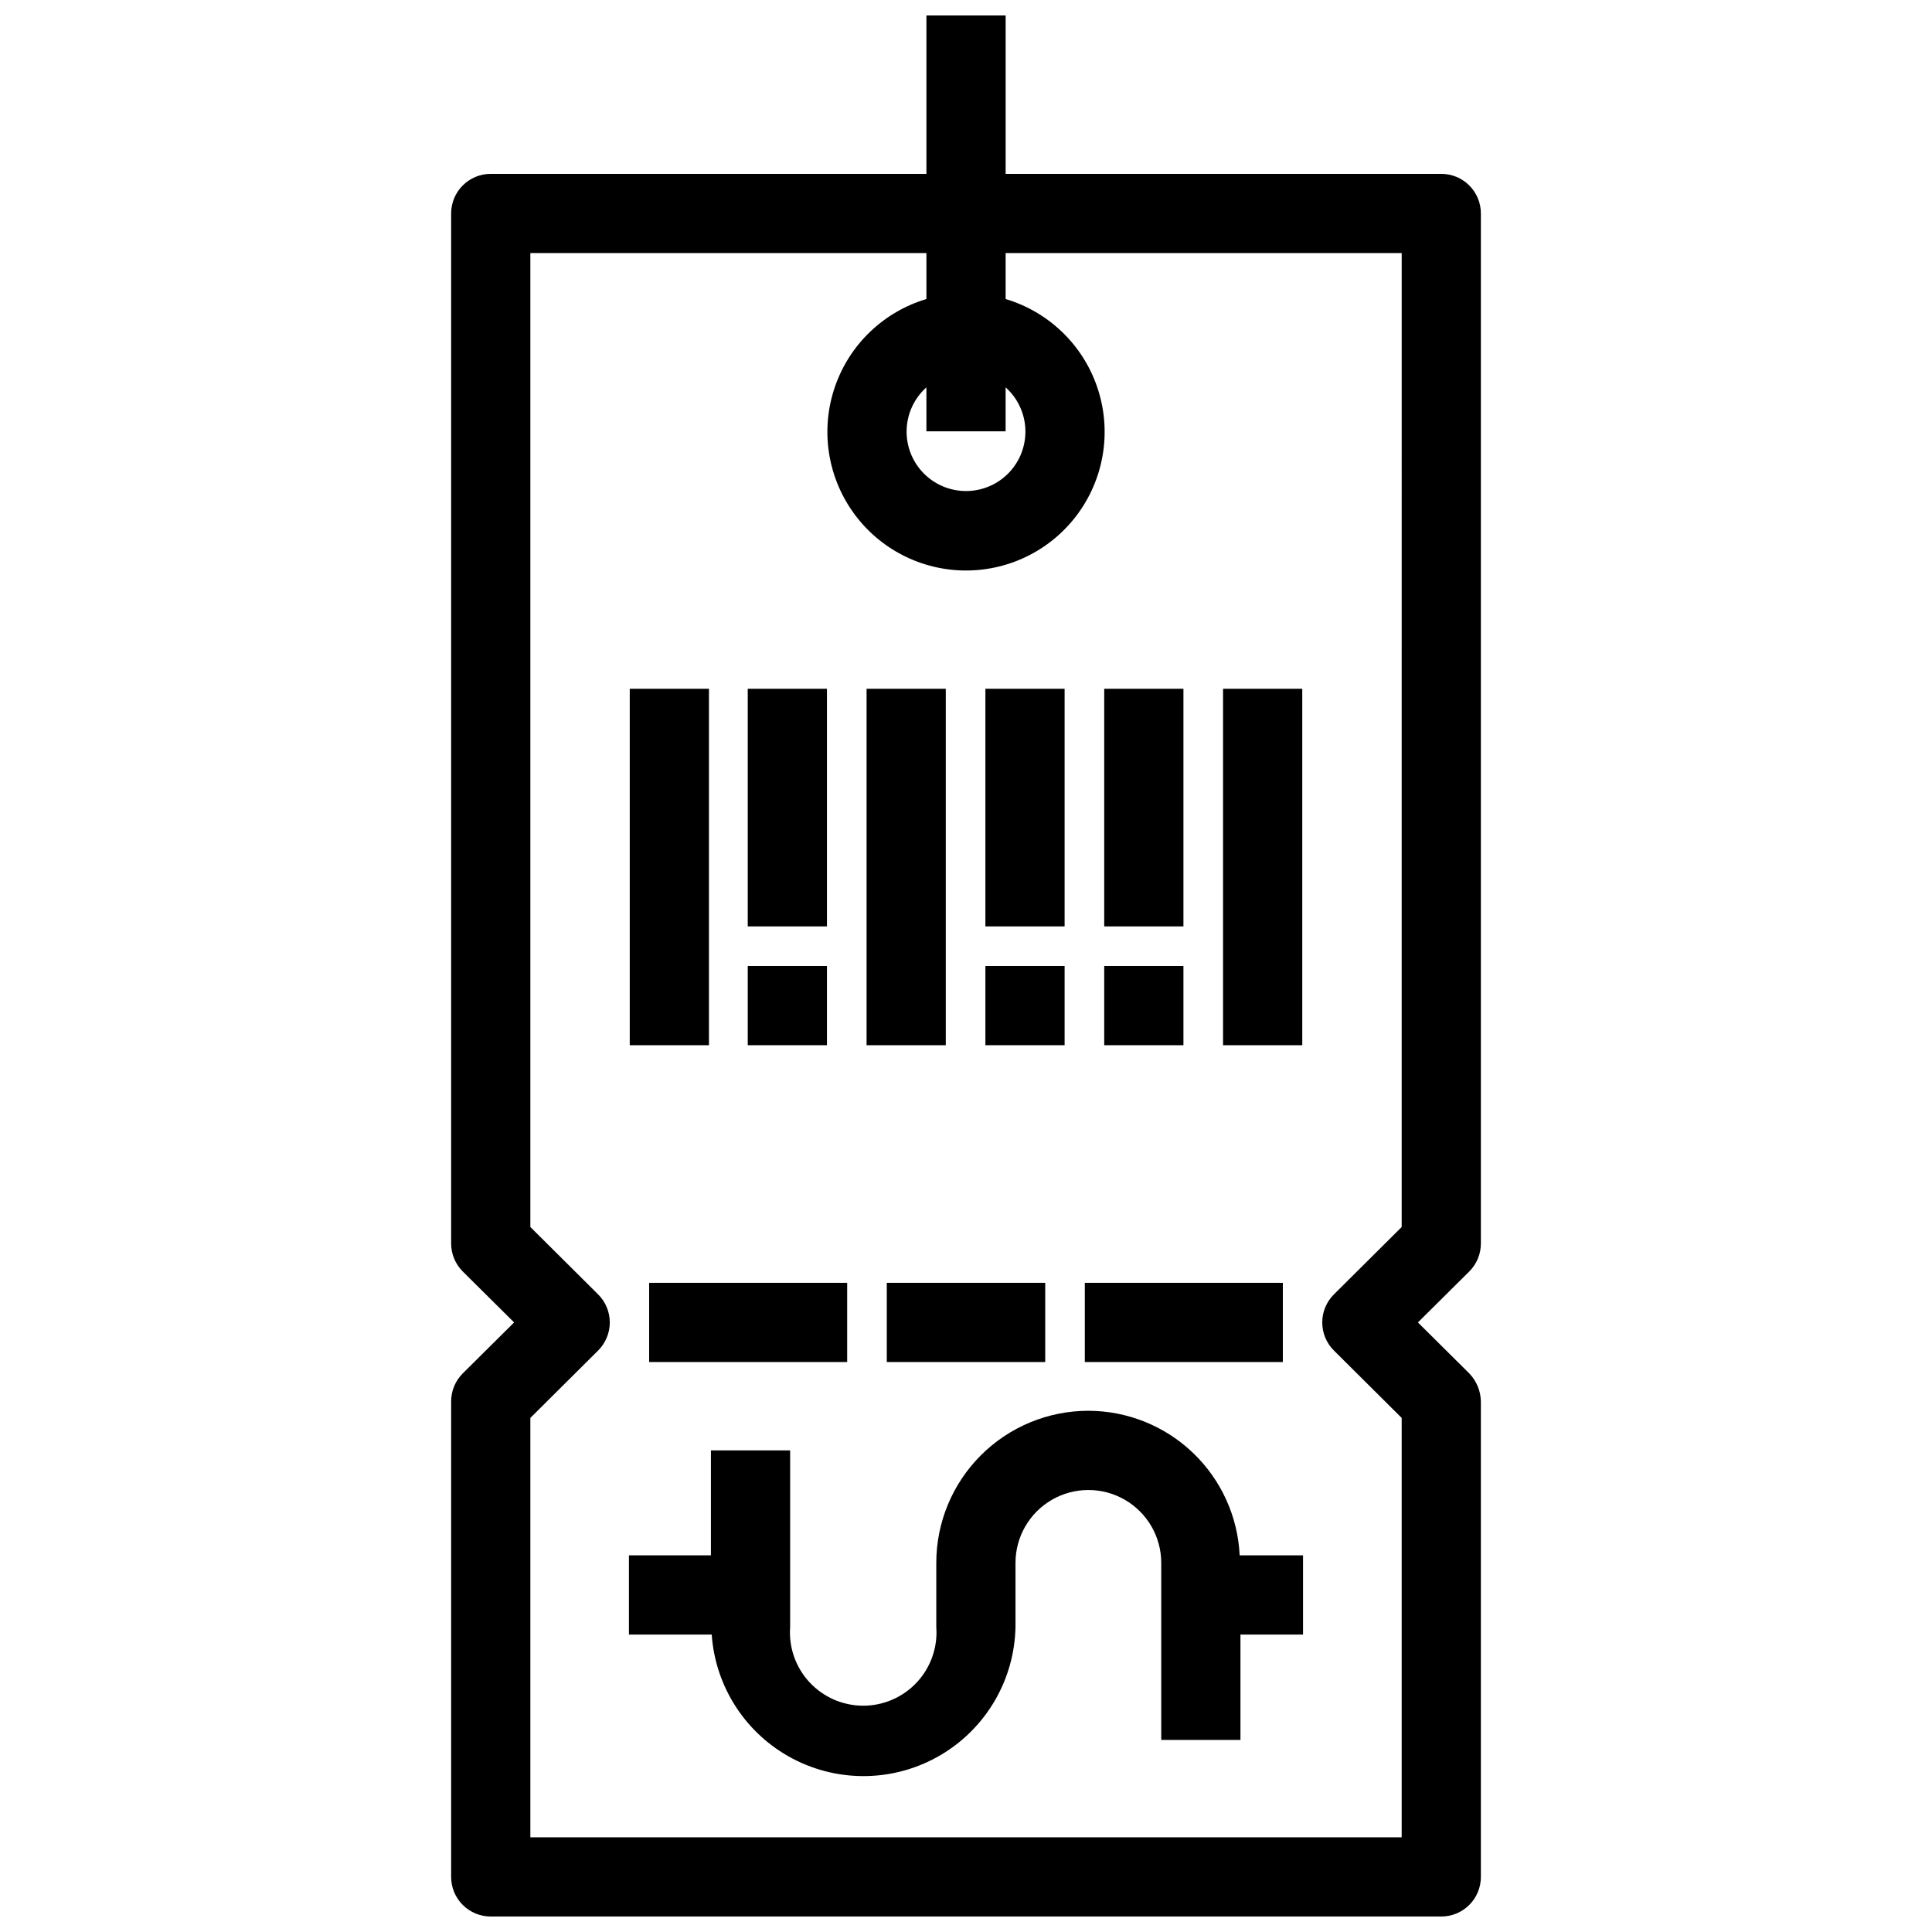
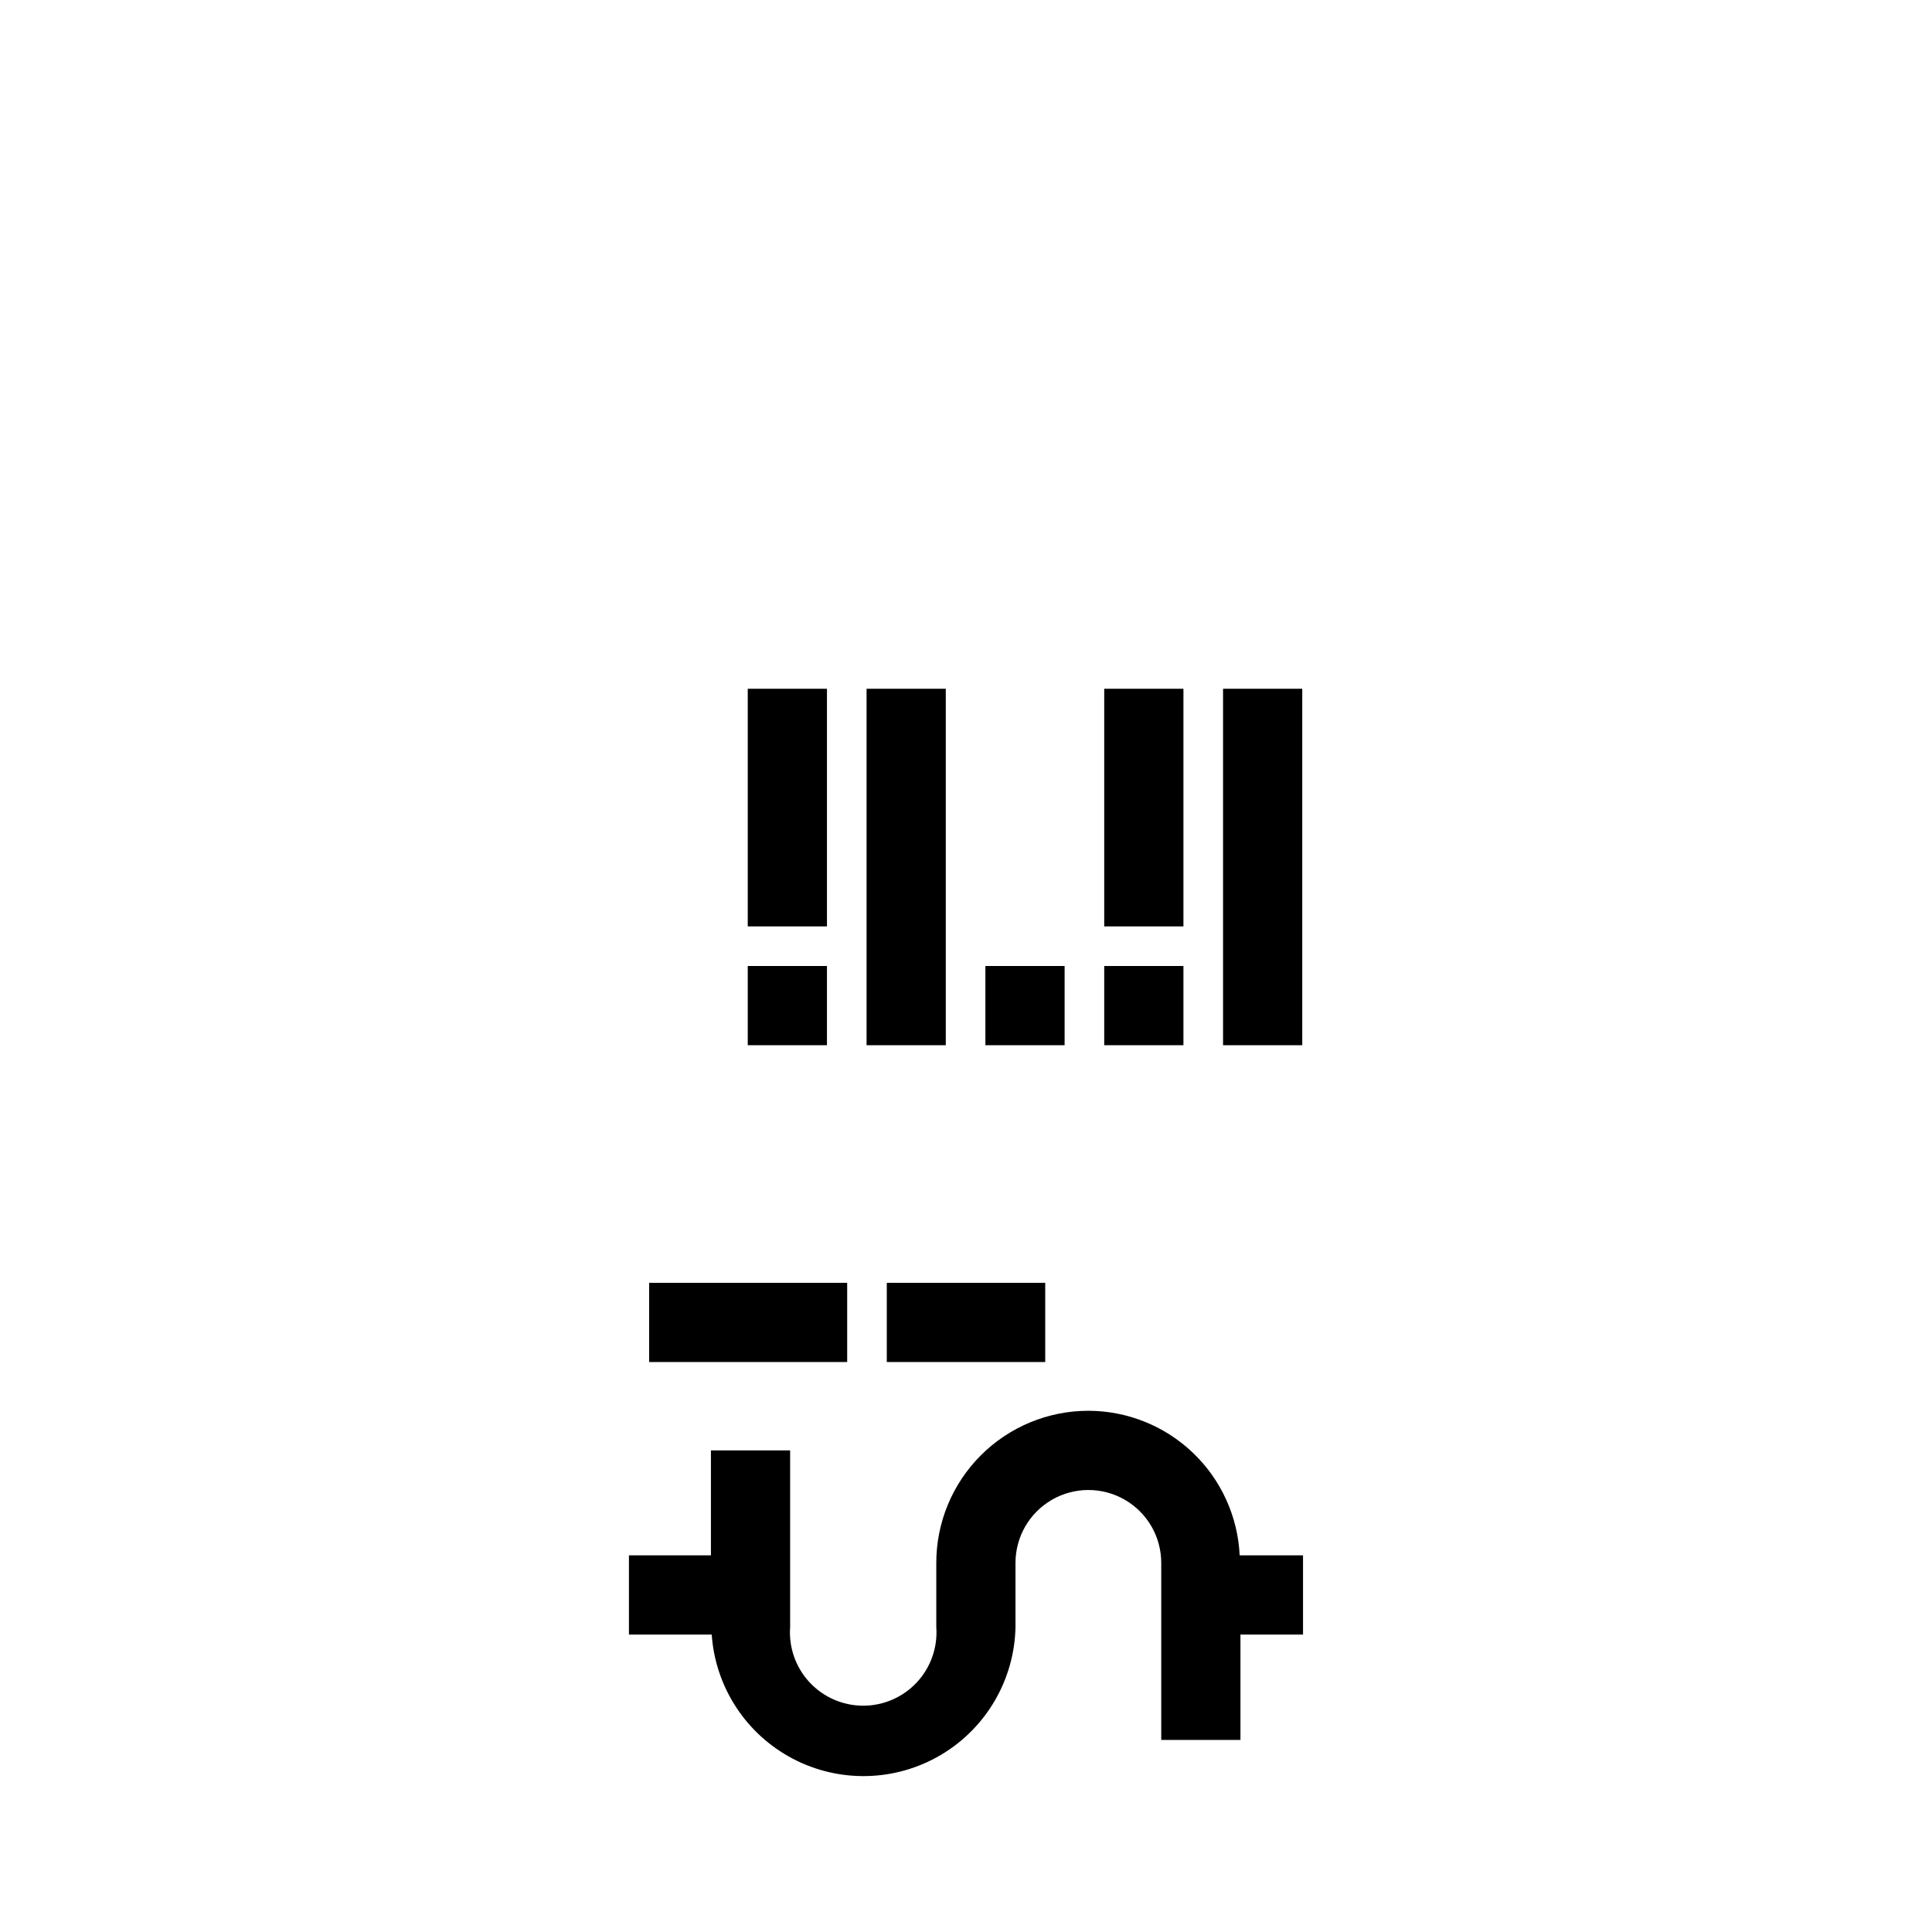
<svg xmlns="http://www.w3.org/2000/svg" width="800px" height="800px" version="1.1" viewBox="144 144 512 512">
  <defs>
    <clipPath id="a">
-       <path d="m263 148.09h274v503.81h-274z" />
-     </clipPath>
+       </clipPath>
  </defs>
  <g clip-path="url(#a)">
    <path d="m536.45 473.47v-272.9c0-2.785-1.105-5.453-3.074-7.422-1.965-1.969-4.637-3.074-7.422-3.074h-115.45v-41.984h-20.992v41.984h-115.46c-5.797 0-10.496 4.699-10.496 10.496v272.9c-0.016 2.789 1.078 5.469 3.043 7.449l13.645 13.539-13.645 13.539v0.004c-1.965 1.98-3.059 4.66-3.043 7.449v125.95c0 2.785 1.105 5.453 3.074 7.422s4.637 3.074 7.422 3.074h251.9c2.785 0 5.457-1.105 7.422-3.074 1.969-1.969 3.074-4.637 3.074-7.422v-125.95c-0.035-2.777-1.125-5.438-3.043-7.449l-13.645-13.543 13.645-13.539c1.965-1.98 3.062-4.66 3.043-7.449zm-125.95-215.17v-11.648c3.188 2.852 5.078 6.875 5.234 11.148 0.16 4.277-1.426 8.43-4.394 11.512-2.969 3.078-7.059 4.816-11.336 4.816s-8.371-1.738-11.34-4.816c-2.965-3.082-4.555-7.234-4.394-11.512 0.16-4.273 2.051-8.297 5.238-11.148v11.648zm104.96 210.87-17.949 17.844h0.004c-1.988 1.969-3.106 4.652-3.106 7.449 0 2.801 1.117 5.484 3.106 7.453l17.945 17.844v111.15h-230.91v-111.15l17.949-17.844c1.984-1.969 3.102-4.652 3.102-7.453 0-2.797-1.117-5.481-3.102-7.449l-17.949-17.844v-258.1h104.96v12.176c-11.371 3.391-20.406 12.062-24.254 23.285-3.852 11.223-2.043 23.613 4.856 33.27 6.894 9.656 18.027 15.387 29.895 15.387 11.863 0 22.996-5.731 29.895-15.387 6.894-9.656 8.703-22.047 4.852-33.27-3.848-11.223-12.883-19.895-24.25-23.285v-12.176h104.96z" />
  </g>
  <path d="m316.03 483.96h52.48v20.992h-52.48z" />
-   <path d="m431.49 483.96h52.48v20.992h-52.48z" />
  <path d="m379.01 483.96h41.984v20.992h-41.984z" />
  <path d="m432.43 517.87c-10.688 0-20.941 4.25-28.5 11.809-7.559 7.559-11.805 17.809-11.805 28.496v17.004c0.398 5.383-1.465 10.691-5.137 14.645-3.676 3.953-8.828 6.203-14.227 6.203-5.398 0-10.551-2.25-14.227-6.203-3.672-3.953-5.535-9.262-5.141-14.645v-46.812h-20.992v27.816h-21.727v20.992h21.938c0.969 13.938 9.086 26.379 21.457 32.883 12.367 6.5 27.219 6.133 39.246-0.973 12.031-7.106 19.523-19.938 19.801-33.906v-17.004c0-6.898 3.684-13.273 9.656-16.723 5.977-3.449 13.34-3.449 19.312 0 5.977 3.449 9.656 9.824 9.656 16.723v46.918h20.992v-27.918h16.582v-20.992h-16.793 0.004c-0.488-10.312-4.922-20.043-12.387-27.176-7.465-7.133-17.387-11.121-27.711-11.137z" />
-   <path d="m310.89 326.53h20.992v94.465h-20.992z" />
  <path d="m342.16 326.53h20.992v62.977h-20.992z" />
  <path d="m373.65 326.53h20.992v94.465h-20.992z" />
-   <path d="m405.14 326.53h20.992v62.977h-20.992z" />
  <path d="m436.63 326.53h20.992v62.977h-20.992z" />
-   <path d="m468.12 326.53h20.992v94.465h-20.992z" />
+   <path d="m468.12 326.53h20.992v94.465h-20.992" />
  <path d="m342.16 400h20.992v20.992h-20.992z" />
  <path d="m405.14 400h20.992v20.992h-20.992z" />
  <path d="m436.63 400h20.992v20.992h-20.992z" />
</svg>